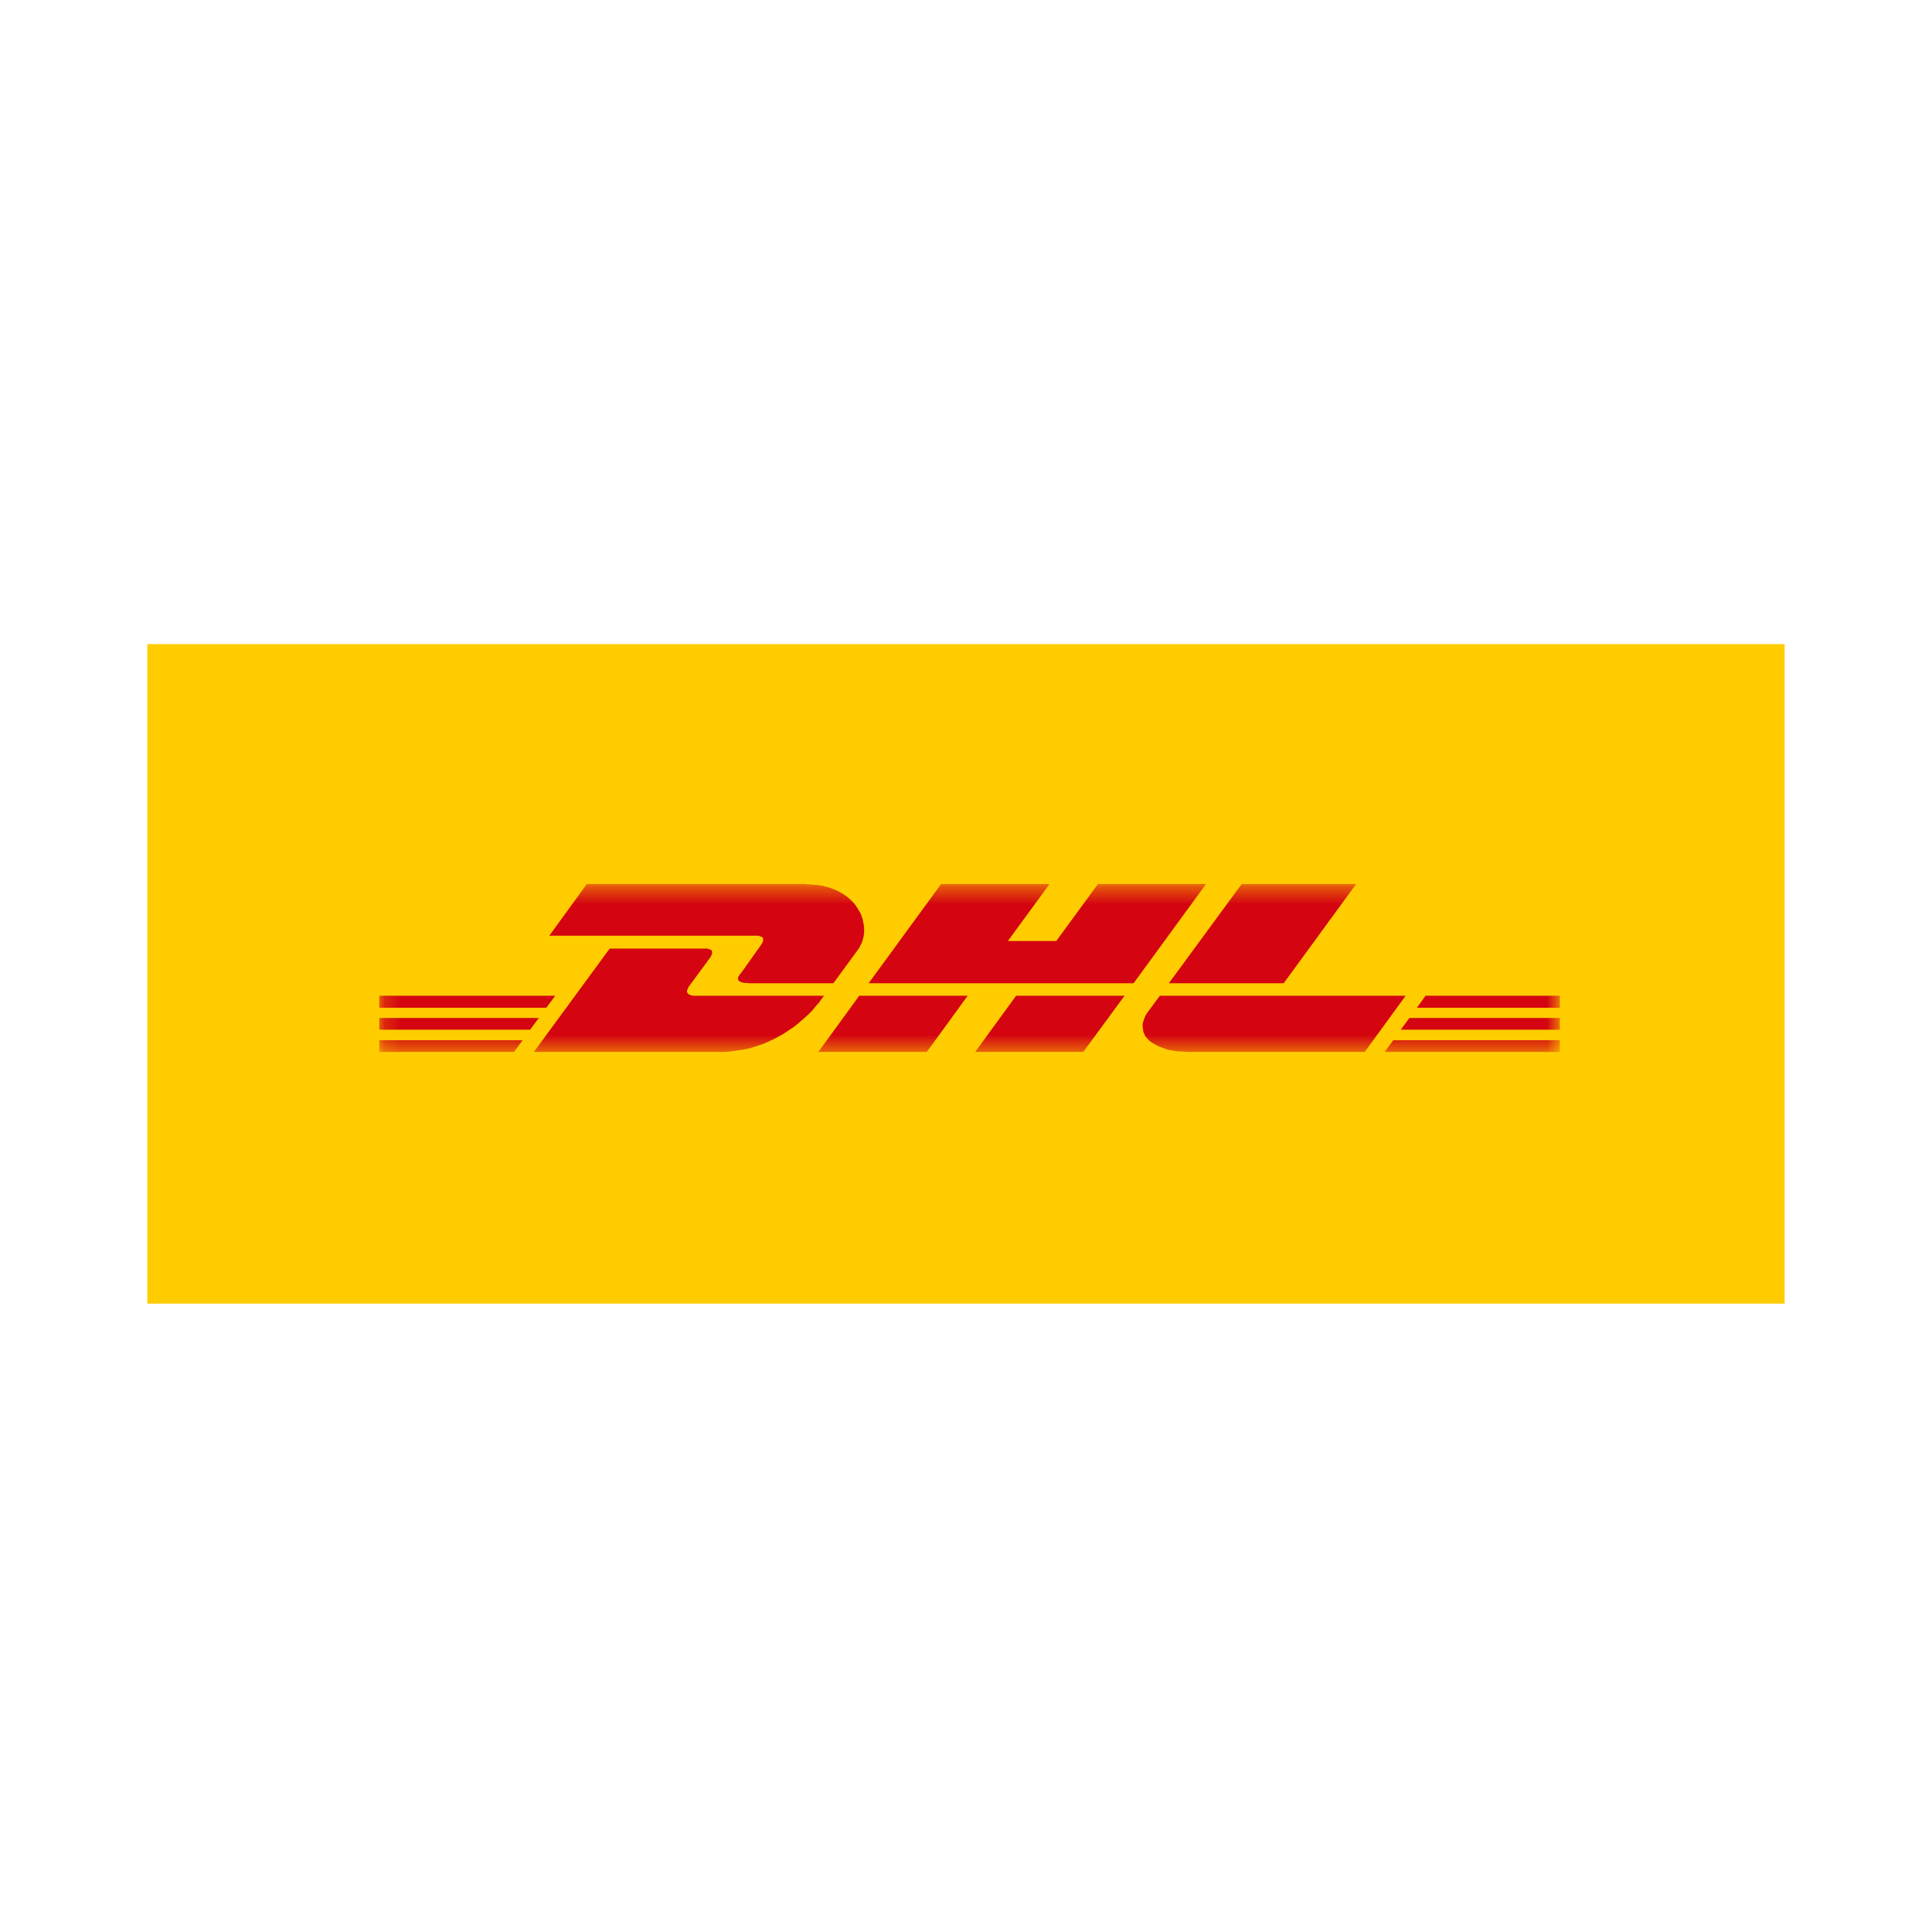
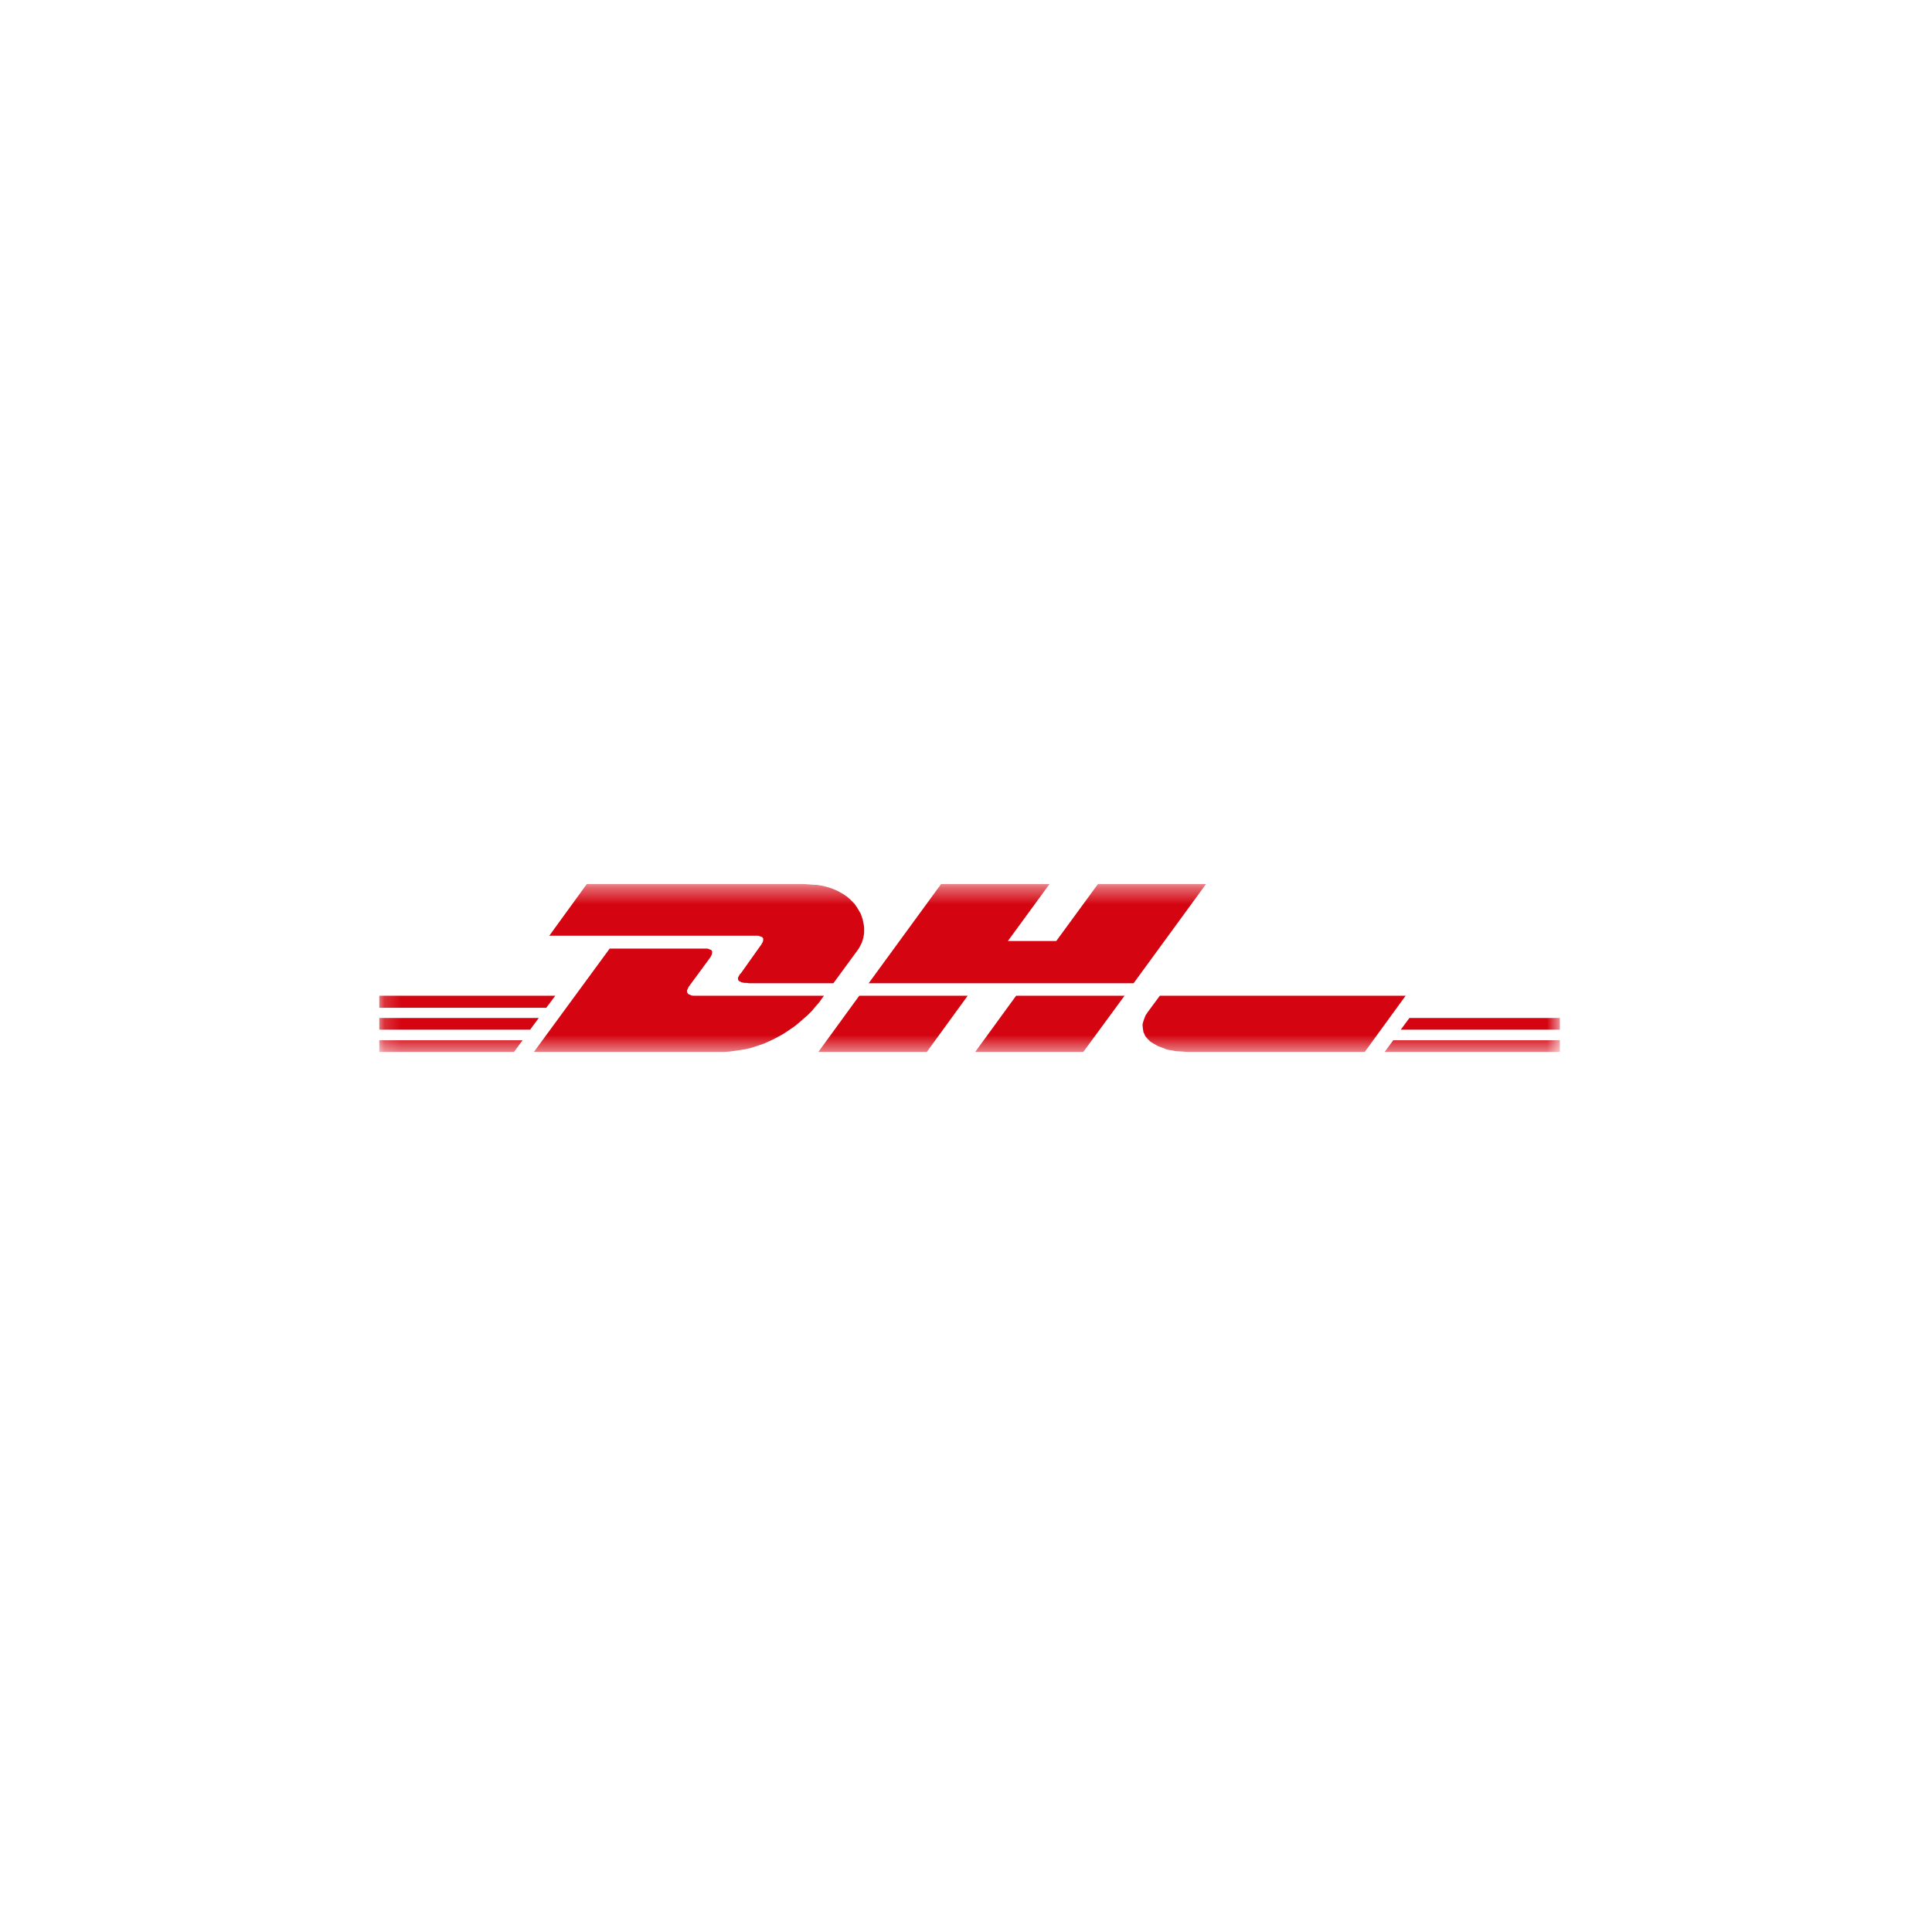
<svg xmlns="http://www.w3.org/2000/svg" xmlns:xlink="http://www.w3.org/1999/xlink" width="118px" height="118px" viewBox="0 0 118 118" version="1.1">
  <title>DHL</title>
  <desc>Created with Sketch.</desc>
  <defs>
    <polygon id="path-1" points="0.179 0.384 72.286 0.384 72.286 10.522 0.179 10.522" />
  </defs>
  <g id="Page-1" stroke="none" stroke-width="1" fill="none" fill-rule="evenodd">
    <g id="Group-18" transform="translate(9, 39)">
-       <polygon id="Fill-1" fill="#FFCC00" points="0 40.621 100 40.621 100 0.34 0 0.34" />
      <g id="Group-17" transform="translate(13.986, 14.726)">
        <mask id="mask-2" fill="white">
          <use xlink:href="#path-1" />
        </mask>
        <g id="Clip-4" />
        <polygon id="Fill-3" fill="#D40511" mask="url(#mask-2)" points="12.854 0.269 10.562 3.425 23.329 3.425 23.396 3.449 23.466 3.471 23.58 3.517 23.604 3.564 23.626 3.587 23.626 3.632 23.626 3.702 23.604 3.794 23.534 3.932 23.42 4.093 22.846 4.9 22.274 5.707 22.205 5.775 22.137 5.891 22.113 5.937 22.091 5.983 22.091 6.052 22.091 6.098 22.113 6.144 22.137 6.191 22.205 6.213 22.274 6.259 22.366 6.283 22.48 6.306 22.617 6.306 22.778 6.329 27.913 6.329 29.449 4.232 29.517 4.116 29.587 3.978 29.655 3.84 29.7 3.702 29.746 3.54 29.77 3.402 29.792 3.241 29.792 2.918 29.77 2.757 29.7 2.411 29.587 2.089 29.495 1.928 29.403 1.766 29.312 1.628 29.196 1.467 29.059 1.329 28.921 1.19 28.762 1.052 28.6 0.937 28.417 0.822 28.325 0.775 28.211 0.706 28.004 0.614 27.775 0.522 27.546 0.453 27.295 0.384 27.02 0.338 26.882 0.314 26.745 0.314 26.446 0.291 26.149 0.269" />
        <polygon id="Fill-5" fill="#D40511" mask="url(#mask-2)" points="9.622 10.522 14.252 4.209 20.211 4.209 20.279 4.232 20.349 4.255 20.463 4.301 20.487 4.347 20.487 4.37 20.508 4.37 20.508 4.416 20.508 4.485 20.487 4.577 20.417 4.716 20.303 4.877 19.133 6.467 19.065 6.559 19.02 6.674 18.996 6.72 18.974 6.767 18.974 6.812 18.974 6.859 18.996 6.905 19.02 6.951 19.065 6.997 19.133 7.02 19.225 7.066 19.34 7.089 27.341 7.089 27.203 7.273 27.042 7.504 26.836 7.734 26.607 8.011 26.332 8.287 26.011 8.564 25.666 8.863 25.483 9.002 25.278 9.14 24.865 9.416 24.407 9.67 24.178 9.785 23.925 9.9 23.673 10.015 23.396 10.108 23.121 10.2 22.824 10.292 22.525 10.361 22.228 10.407 21.908 10.453 21.587 10.499 21.242 10.522 20.899 10.522" />
        <polygon id="Fill-6" fill="#D40511" mask="url(#mask-2)" points="36.118 7.089 33.621 10.522 26.996 10.522 29.495 7.089" />
        <polygon id="Fill-7" fill="#D40511" mask="url(#mask-2)" points="46.249 6.329 30.067 6.329 34.492 0.269 41.114 0.269 38.572 3.748 41.527 3.748 44.072 0.269 50.673 0.269" />
        <polygon id="Fill-8" fill="#D40511" mask="url(#mask-2)" points="45.699 7.089 43.177 10.522 36.576 10.522 39.076 7.089" />
        <polygon id="Fill-9" fill="#D40511" mask="url(#mask-2)" points="0.179 8.449 9.92 8.449 9.393 9.163 0.179 9.163" />
        <polygon id="Fill-10" fill="#D40511" mask="url(#mask-2)" points="0.179 7.089 10.929 7.089 10.379 7.826 0.179 7.826" />
        <polygon id="Fill-11" fill="#D40511" mask="url(#mask-2)" points="0.179 9.808 8.935 9.808 8.408 10.522 0.179 10.522" />
        <polygon id="Fill-12" fill="#D40511" mask="url(#mask-2)" points="72.286 9.163 62.568 9.163 63.096 8.449 72.286 8.449" />
        <polygon id="Fill-13" fill="#D40511" mask="url(#mask-2)" points="72.286 10.522 61.583 10.522 62.11 9.808 72.286 9.808" />
-         <polygon id="Fill-14" fill="#D40511" mask="url(#mask-2)" points="64.08 7.089 72.286 7.089 72.286 7.826 63.554 7.826" />
-         <polygon id="Fill-15" fill="#D40511" mask="url(#mask-2)" points="59.841 0.269 55.417 6.329 48.403 6.329 52.85 0.269" />
        <polygon id="Fill-16" fill="#D40511" mask="url(#mask-2)" points="47.853 7.089 47.12 8.08 46.982 8.287 46.936 8.402 46.891 8.518 46.823 8.725 46.799 8.84 46.799 8.932 46.823 9.14 46.845 9.255 46.845 9.301 46.869 9.347 46.914 9.439 46.96 9.554 47.098 9.716 47.189 9.808 47.281 9.9 47.51 10.038 47.761 10.177 48.082 10.292 48.244 10.361 48.427 10.407 48.61 10.43 48.816 10.476 49.252 10.499 49.503 10.522 60.368 10.522 62.867 7.089" />
      </g>
    </g>
  </g>
</svg>